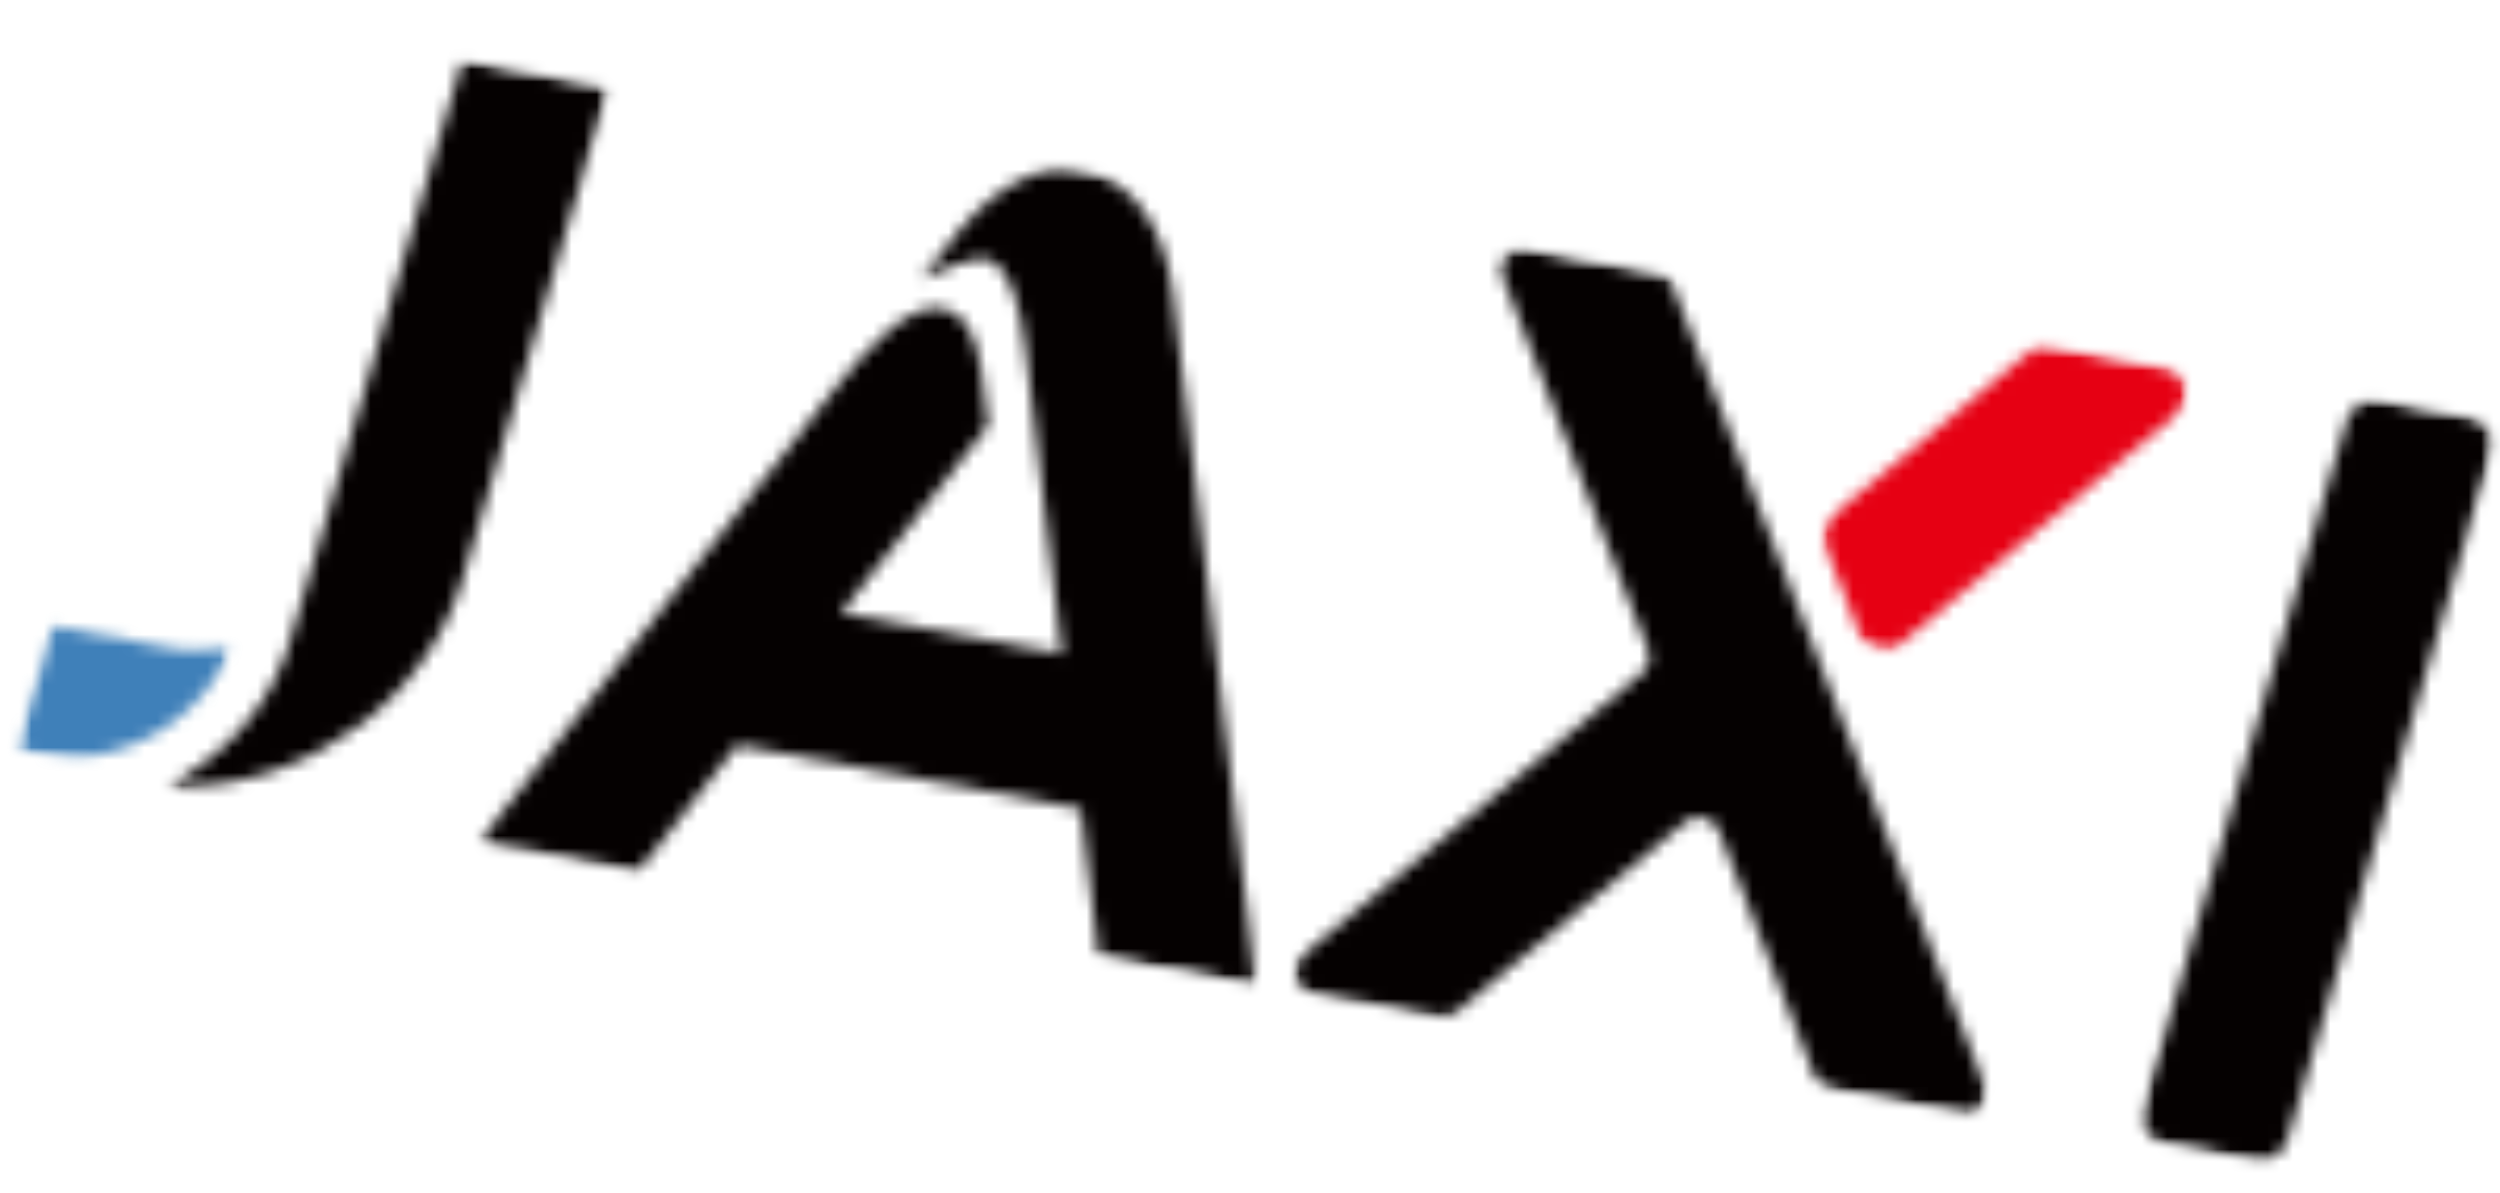
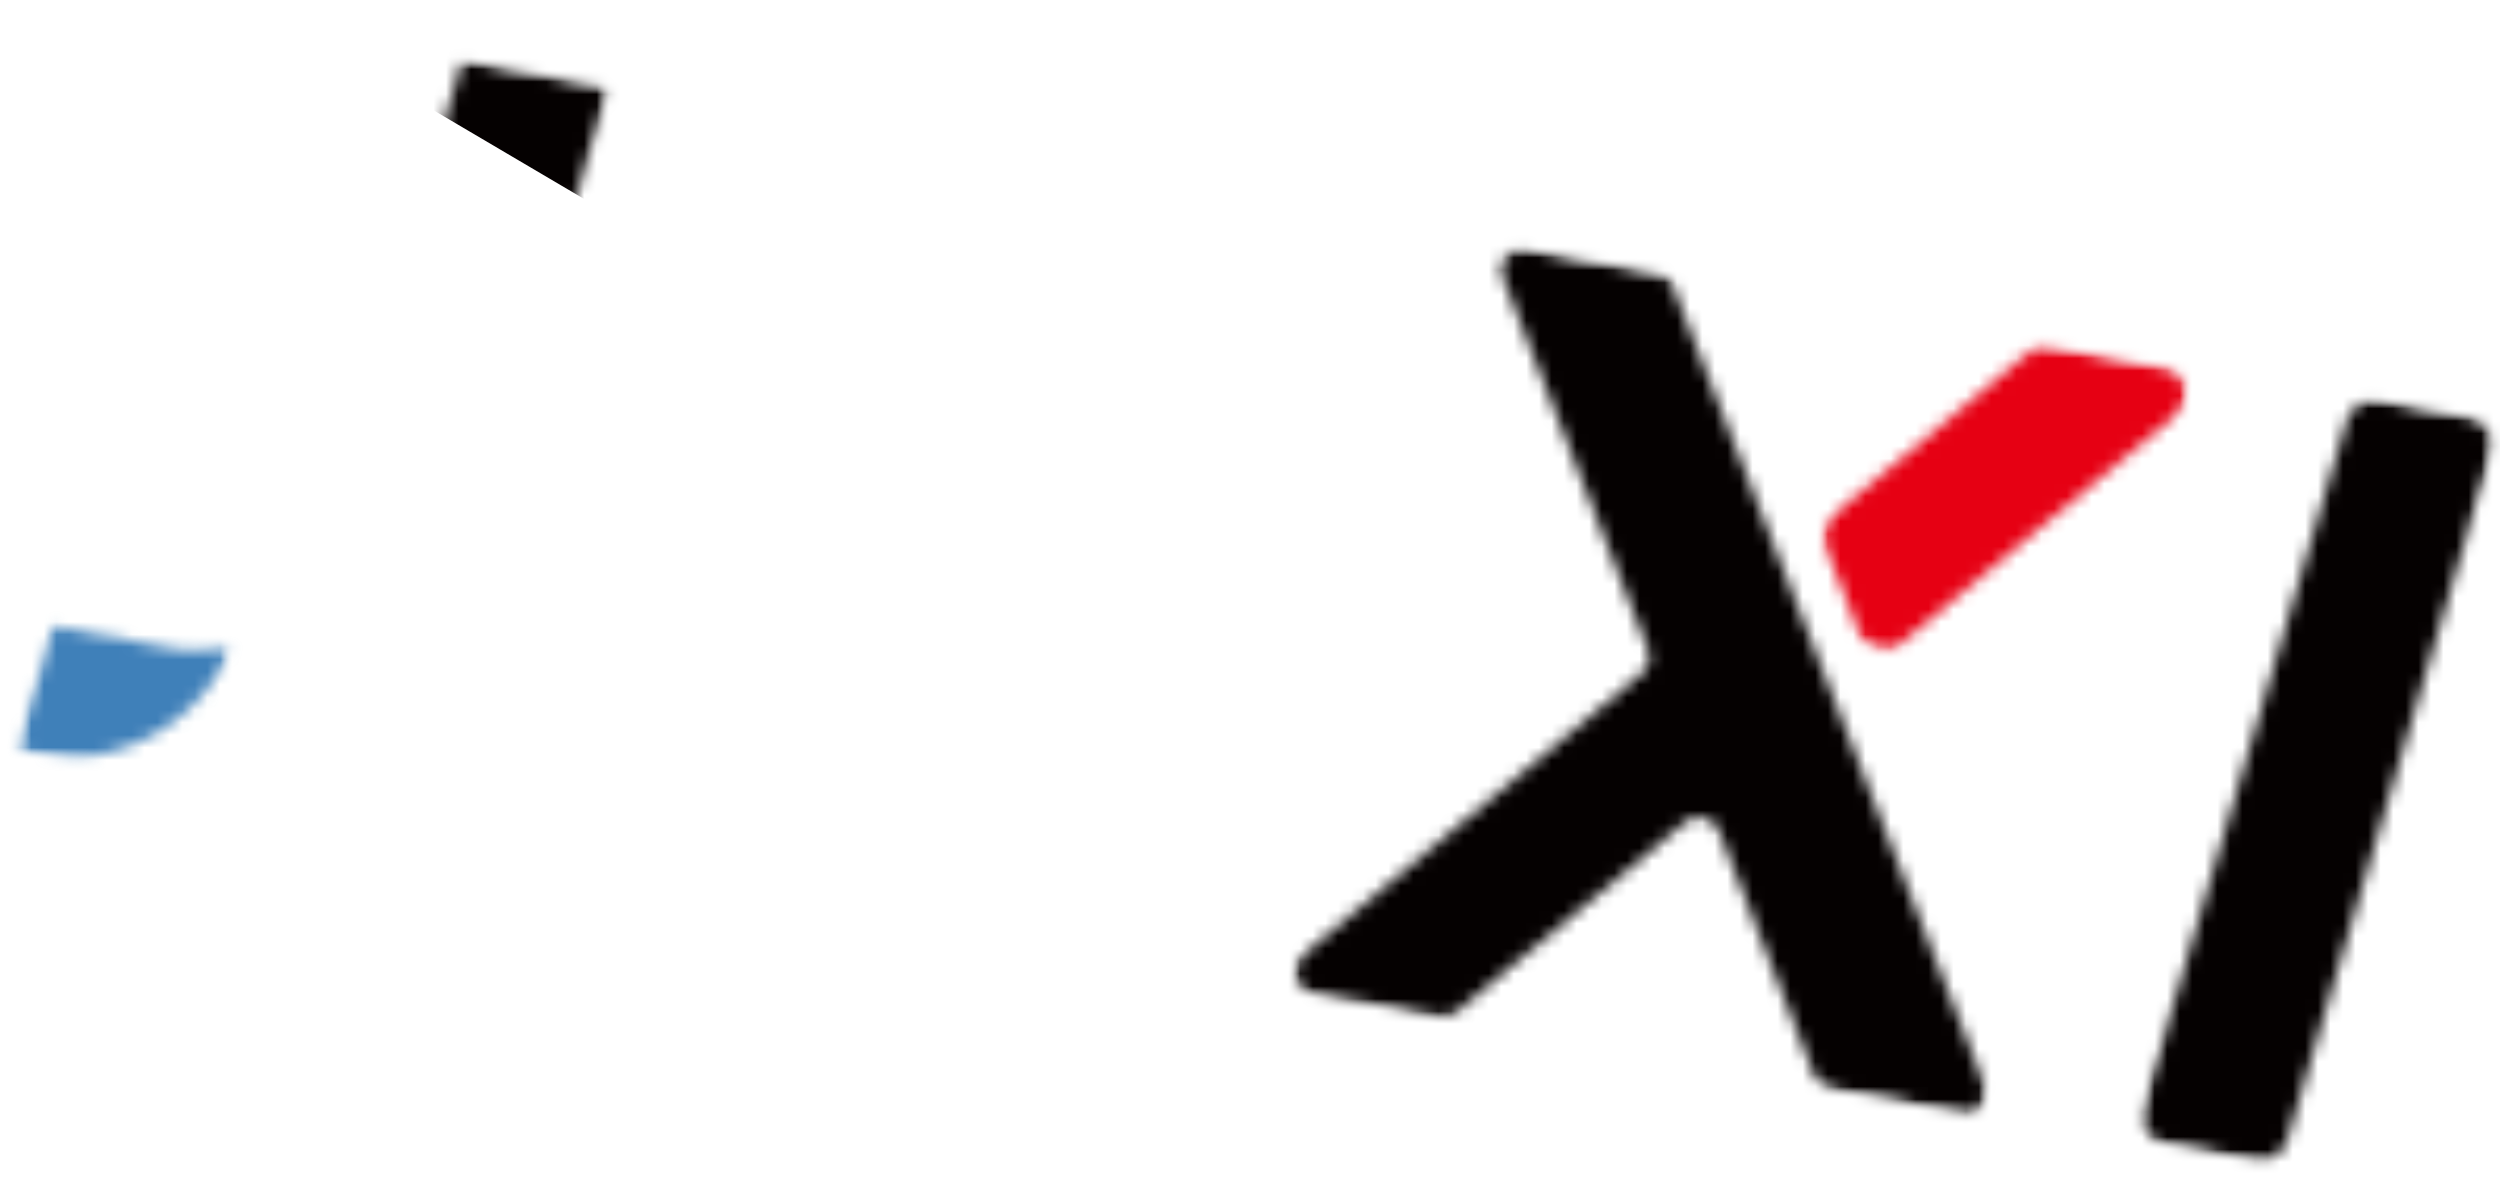
<svg xmlns="http://www.w3.org/2000/svg" width="199" height="95" fill="none">
  <mask id="a" style="mask-type:luminance" maskUnits="userSpaceOnUse" x="37" y="6" width="74" height="73">
    <path d="M48.712 6.825l62.272 11.028-10.787 60.707-62.272-11.027L48.712 6.825z" fill="#fff" />
  </mask>
  <g mask="url(#a)">
    <mask id="b" style="mask-type:luminance" maskUnits="userSpaceOnUse" x="38" y="13" width="62" height="66">
      <path d="M99.982 78.485L87.448 76.15l-1.412-11.765-27.349-5.075-7.885 10.031-12.665-2.344L66.516 30.87c2.632-3.305 6.002-6.99 8.708-6.276 1.507.398 2.44 1.966 2.872 4.79.191 1.305.367 2.783.526 4.184l.03.327L66.936 48.8l17.594 3.276-2.886-24.17c-.48-3.957-1.343-6.33-2.57-7.06-.702-.415-1.646-.35-2.957.208l-2.793 1.17 3.039-3.874c3.26-3.88 6.9-5.544 10.241-4.718 3.593.898 6.117 4.517 6.747 9.683l6.631 55.17z" fill="#fff" />
    </mask>
    <g mask="url(#b)">
-       <path d="M6.058-7.99l201.095 35.61-13.329 75.016-201.096-35.61L6.058-7.99z" fill="#050101" />
-     </g>
+       </g>
  </g>
  <mask id="c" style="mask-type:luminance" maskUnits="userSpaceOnUse" x="169" y="30" width="30" height="65">
    <path d="M180.741 30.248l18.139 3.213-10.765 60.609-18.139-3.213 10.765-60.609z" fill="#fff" />
  </mask>
  <g mask="url(#c)">
    <mask id="d" style="mask-type:luminance" maskUnits="userSpaceOnUse" x="170" y="31" width="29" height="62">
      <path d="M179.338 92.357l-6.88-1.276a2.385 2.385 0 01-1.851-3.045l16.185-54.483a2.403 2.403 0 012.736-1.679l6.88 1.279a2.388 2.388 0 011.853 3.045L182.074 90.68a2.4 2.4 0 01-2.736 1.676z" fill="#fff" />
    </mask>
    <g mask="url(#d)">
      <path d="M6.053-7.99l201.099 35.617-13.327 75.01L-7.273 67.021 6.053-7.989z" fill="#050101" />
    </g>
  </g>
  <mask id="e" style="mask-type:luminance" maskUnits="userSpaceOnUse" x="13" y="2" width="36" height="66">
    <path d="M23.817 2.41l24.8 4.393-10.767 60.61-24.8-4.392 10.767-60.61z" fill="#fff" />
  </mask>
  <g mask="url(#e)">
    <mask id="f" style="mask-type:luminance" maskUnits="userSpaceOnUse" x="13" y="4" width="36" height="59">
      <path d="M13.257 62.786l2.432-1.688c.88-.604 1.7-1.277 2.457-2.005 2.237-2.16 3.905-4.816 4.806-7.665l.098-.304L36.832 4.771 48.46 6.932 36.842 46.029c-1.02 3.44-2.919 6.655-5.507 9.308a22.309 22.309 0 01-2.634 2.338l-2.966 1.915c-2.966 1.651-6.255 2.676-9.528 2.943l-2.95.253z" fill="#fff" />
    </mask>
    <g mask="url(#f)">
-       <path d="M6.048-7.992l201.098 35.614-13.328 75.012L-7.279 67.021 6.048-7.992z" fill="#050101" />
+       <path d="M6.048-7.992l201.098 35.614-13.328 75.012z" fill="#050101" />
    </g>
  </g>
  <mask id="g" style="mask-type:luminance" maskUnits="userSpaceOnUse" x="1" y="48" width="18" height="15">
    <path d="M3.235 48.588l15.271 2.704-1.998 11.25-15.271-2.705 1.998-11.25z" fill="#fff" />
  </mask>
  <g mask="url(#g)">
    <mask id="h" style="mask-type:luminance" maskUnits="userSpaceOnUse" x="1" y="49" width="18" height="12">
      <path d="M13.877 51.632l-.283-.05-.282-.05-.015-.002-9.047-1.674-2.937 9.87 1.299.245.51.09c6.389 1.19 13.064-2.686 15.371-8.765a10.88 10.88 0 01-.979.25c-1.18.23-2.4.276-3.622.089" fill="#fff" />
    </mask>
    <g mask="url(#h)">
      <path d="M6.05-7.992L207.148 27.62l-13.329 75.014L-7.278 67.023 6.051-7.992z" fill="#3F80B9" />
    </g>
  </g>
  <mask id="i" style="mask-type:luminance" maskUnits="userSpaceOnUse" x="143" y="24" width="32" height="32">
    <path d="M148.186 24.777l26.241 4.647-4.621 26.006-26.241-4.647 4.621-26.006z" fill="#fff" />
  </mask>
  <g mask="url(#i)">
    <mask id="j" style="mask-type:luminance" maskUnits="userSpaceOnUse" x="145" y="27" width="30" height="25">
      <path d="M149.593 51.65c-.056-.01-.114-.02-.168-.043a2.156 2.156 0 01-1.463-1.296l-2.688-6.892a2.126 2.126 0 01.636-2.43l15.603-12.945a2.11 2.11 0 011.746-.466l.015.002 8.99 1.665c.818.16 1.471.757 1.677 1.569a2.15 2.15 0 01-.712 2.197l-21.906 18.186a2.14 2.14 0 01-1.748.466" fill="#fff" />
    </mask>
    <g mask="url(#j)">
      <path d="M6.051-7.991l201.096 35.61-13.329 75.016-201.096-35.61L6.052-7.991z" fill="#E60013" />
    </g>
  </g>
  <mask id="k" style="mask-type:luminance" maskUnits="userSpaceOnUse" x="102" y="18" width="67" height="72">
    <path d="M113.412 18.304l55.309 9.794-10.824 60.917-55.309-9.795 10.824-60.916z" fill="#fff" />
  </mask>
  <g mask="url(#k)">
    <mask id="l" style="mask-type:luminance" maskUnits="userSpaceOnUse" x="103" y="19" width="56" height="70">
      <path d="M156.008 88.63l-10.274-1.908a1.712 1.712 0 01-1.298-1.076l-7.603-19.48a1.731 1.731 0 00-2.722-.7l-18.17 15.077a1.757 1.757 0 01-1.425.376l-10.033-1.863c-1.442-.27-1.918-2.109-.787-3.048l26.956-22.377c.582-.482.78-1.265.511-1.97l-11.517-29.496a1.744 1.744 0 011.936-2.346l10.274 1.907a1.713 1.713 0 011.298 1.077l24.791 63.48a1.745 1.745 0 01-1.937 2.346z" fill="#fff" />
    </mask>
    <g mask="url(#l)">
      <path d="M6.05-7.99l201.097 35.61-13.33 75.016-201.095-35.61L6.05-7.99z" fill="#050101" />
    </g>
  </g>
</svg>